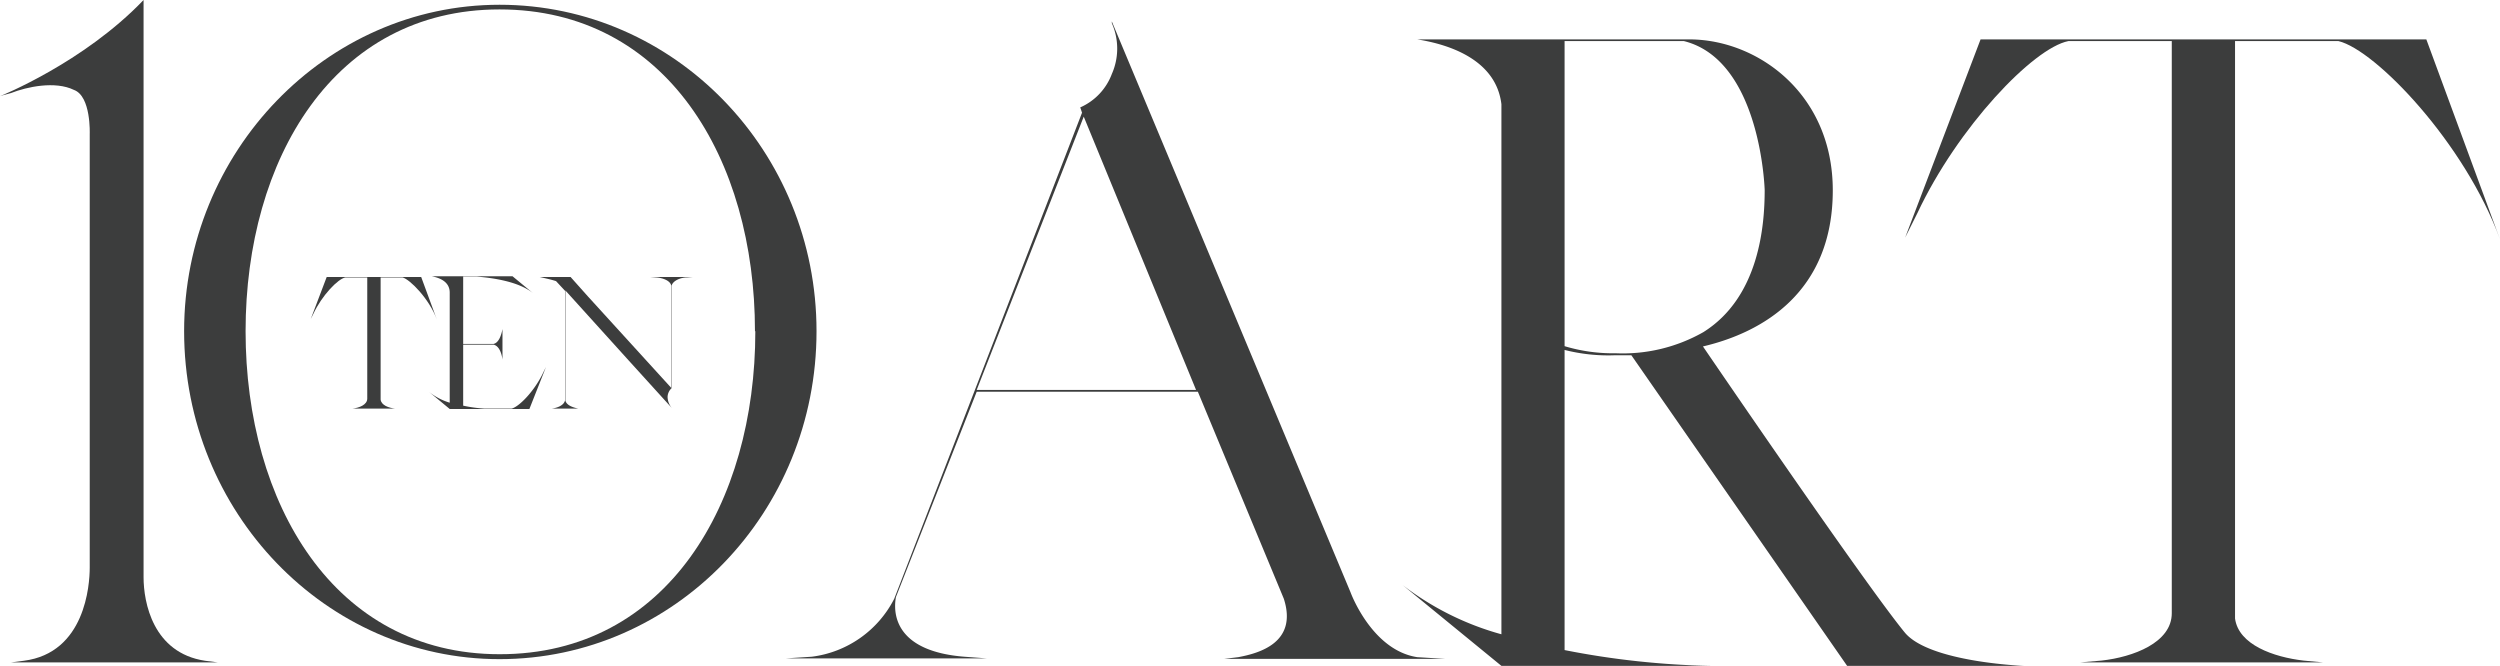
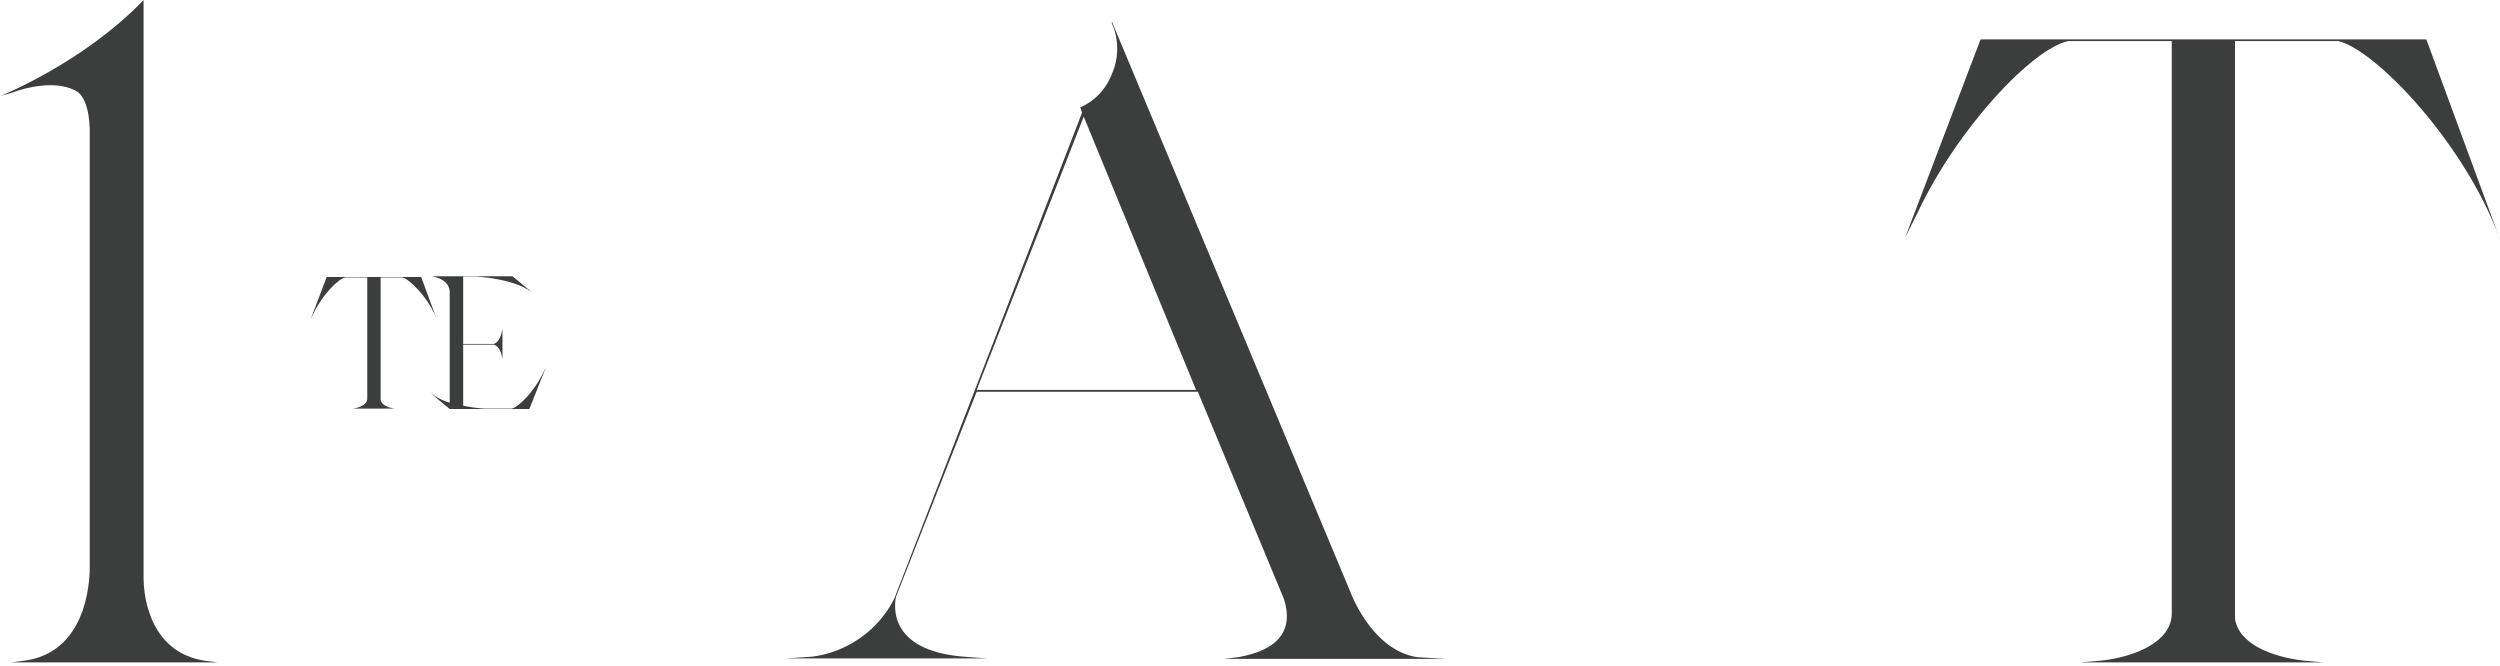
<svg xmlns="http://www.w3.org/2000/svg" viewBox="0 0 278.62 74.21">
  <defs>
    <style>.cls-1{fill:#3c3d3d;}</style>
  </defs>
  <title>Logo_tenart</title>
  <g id="レイヤー_2" data-name="レイヤー 2">
    <g id="Grobal_Navigation" data-name="Grobal Navigation">
      <path class="cls-1" d="M42.42,30.92V44.54c.08.63.91.92,1.62,1l.45,0H38.78l.49,0c.75-.08,1.66-.42,1.66-1.12V30.92H38.49c-.83.16-2.61,2-3.57,4.06l-.29.58,1.78-4.69H46.94l1.74,4.73c-.83-2.28-3-4.48-3.82-4.68Z" />
      <path class="cls-1" d="M22.85,73.64l1.4.18h-23l1.41-.18C9.49,72.76,10,65.2,10,63.27V14.94s.17-4.22-1.76-4.92C6.15,9,3,9.67,1.23,10.37c-.7.17-1.23.35-1.23.35S9.31,7,16,0V64.33C16,67.14,17.05,72.76,22.85,73.64Z" />
-       <path class="cls-1" d="M91,36.91c0,20.21-15.82,36.55-35.33,36.55-19.33,0-35.15-16.34-35.15-36.55,0-20,15.82-36.38,35.15-36.38C75.22.53,91,16.87,91,36.91Zm-6.86,0c0-19.16-9.84-35.86-28.47-35.86-18.45,0-28.3,16.7-28.3,35.86s9.85,36,28.3,36C74.34,72.94,84.18,56.06,84.18,36.91Z" />
      <path class="cls-1" d="M143.08,66.73,133.5,43.66H108.85l-9,22.88c-.39,2.15.19,6.06,7.62,6.65l2.55.19H87.53l2.94-.19a12,12,0,0,0,9.19-6.46l20.93-54.17-.2-.59a6.59,6.59,0,0,0,3.52-3.72,7,7,0,0,0,0-5.67V2.39L150.51,66s2.35,6.46,7.44,7.24l3.13.19H136.43l1.57-.19C140.34,72.8,144.65,71.62,143.08,66.73ZM133.3,43.46,120.78,13,108.85,43.46Z" />
-       <path class="cls-1" d="M174.37,39V72.45a92.26,92.26,0,0,0,16.43,1.76H167.33l-11-9a31.92,31.92,0,0,0,11,5.48V11.62c-.58-4.89-5.67-6.65-9.39-7.23h30.32c7.63,0,16,6.06,16,16.82,0,11.34-7.82,15.84-14.47,17.4,0,0,18,26.41,22.49,31.88,2.74,3.33,13.3,3.72,13.3,3.72H205.86L181.81,39.59h-1.76A19.65,19.65,0,0,1,174.37,39Zm13.3-34.42h-13.3v34a18.62,18.62,0,0,0,5.68.79,18.18,18.18,0,0,0,9.78-2.35c6.25-3.91,6.84-11.93,6.84-15.84C196.67,21.21,196.28,6.73,187.67,4.58Z" />
      <path class="cls-1" d="M249.09,4.58V68.93c.39,2.93,4.3,4.3,7.63,4.69l2.15.2h-27l2.34-.2c3.53-.39,7.83-2,7.83-5.28V4.58H230.51c-3.91.78-12.32,9.59-16.82,19.17l-1.37,2.74,8.41-22.1h49.68l8.21,22.29c-3.91-10.75-13.88-21.12-18-22.1Z" />
      <path class="cls-1" d="M59,45.58H50.12l-2.31-1.91a6.87,6.87,0,0,0,2.31,1.21V32.61c0-1.24-1.15-1.65-2-1.82h9l2.32,1.91c-1.66-1.37-4.69-1.74-6.26-1.87H51.62v7.5H55c.58-.12.87-.95,1-1.66l0-.53v4.47l0-.54c-.09-.7-.38-1.53-1-1.66H51.62v6.8a15.63,15.63,0,0,0,2.4.33H57c.83-.17,2.61-2,3.56-4.06l.29-.58Z" />
-       <path class="cls-1" d="M76.59,30.92c-.7,0-1.57.33-1.74.91V43.26h0l0,0a1.38,1.38,0,0,0-.45,1,2,2,0,0,0,.5,1.24l0,0-4.81-5.3-7.08-7.83V44.63c.12.54.83.78,1.45.91l1.41,0H60.19l1.28,0c.67-.08,1.37-.37,1.5-.91V32.41l-1-1.08c-.66-.21-1.28-.33-1.82-.46h3.44L65.49,33l9.32,10.23V31.83c-.12-.58-1-.87-1.7-.91l-.66-.05h4.77Z" />
    </g>
  </g>
</svg>